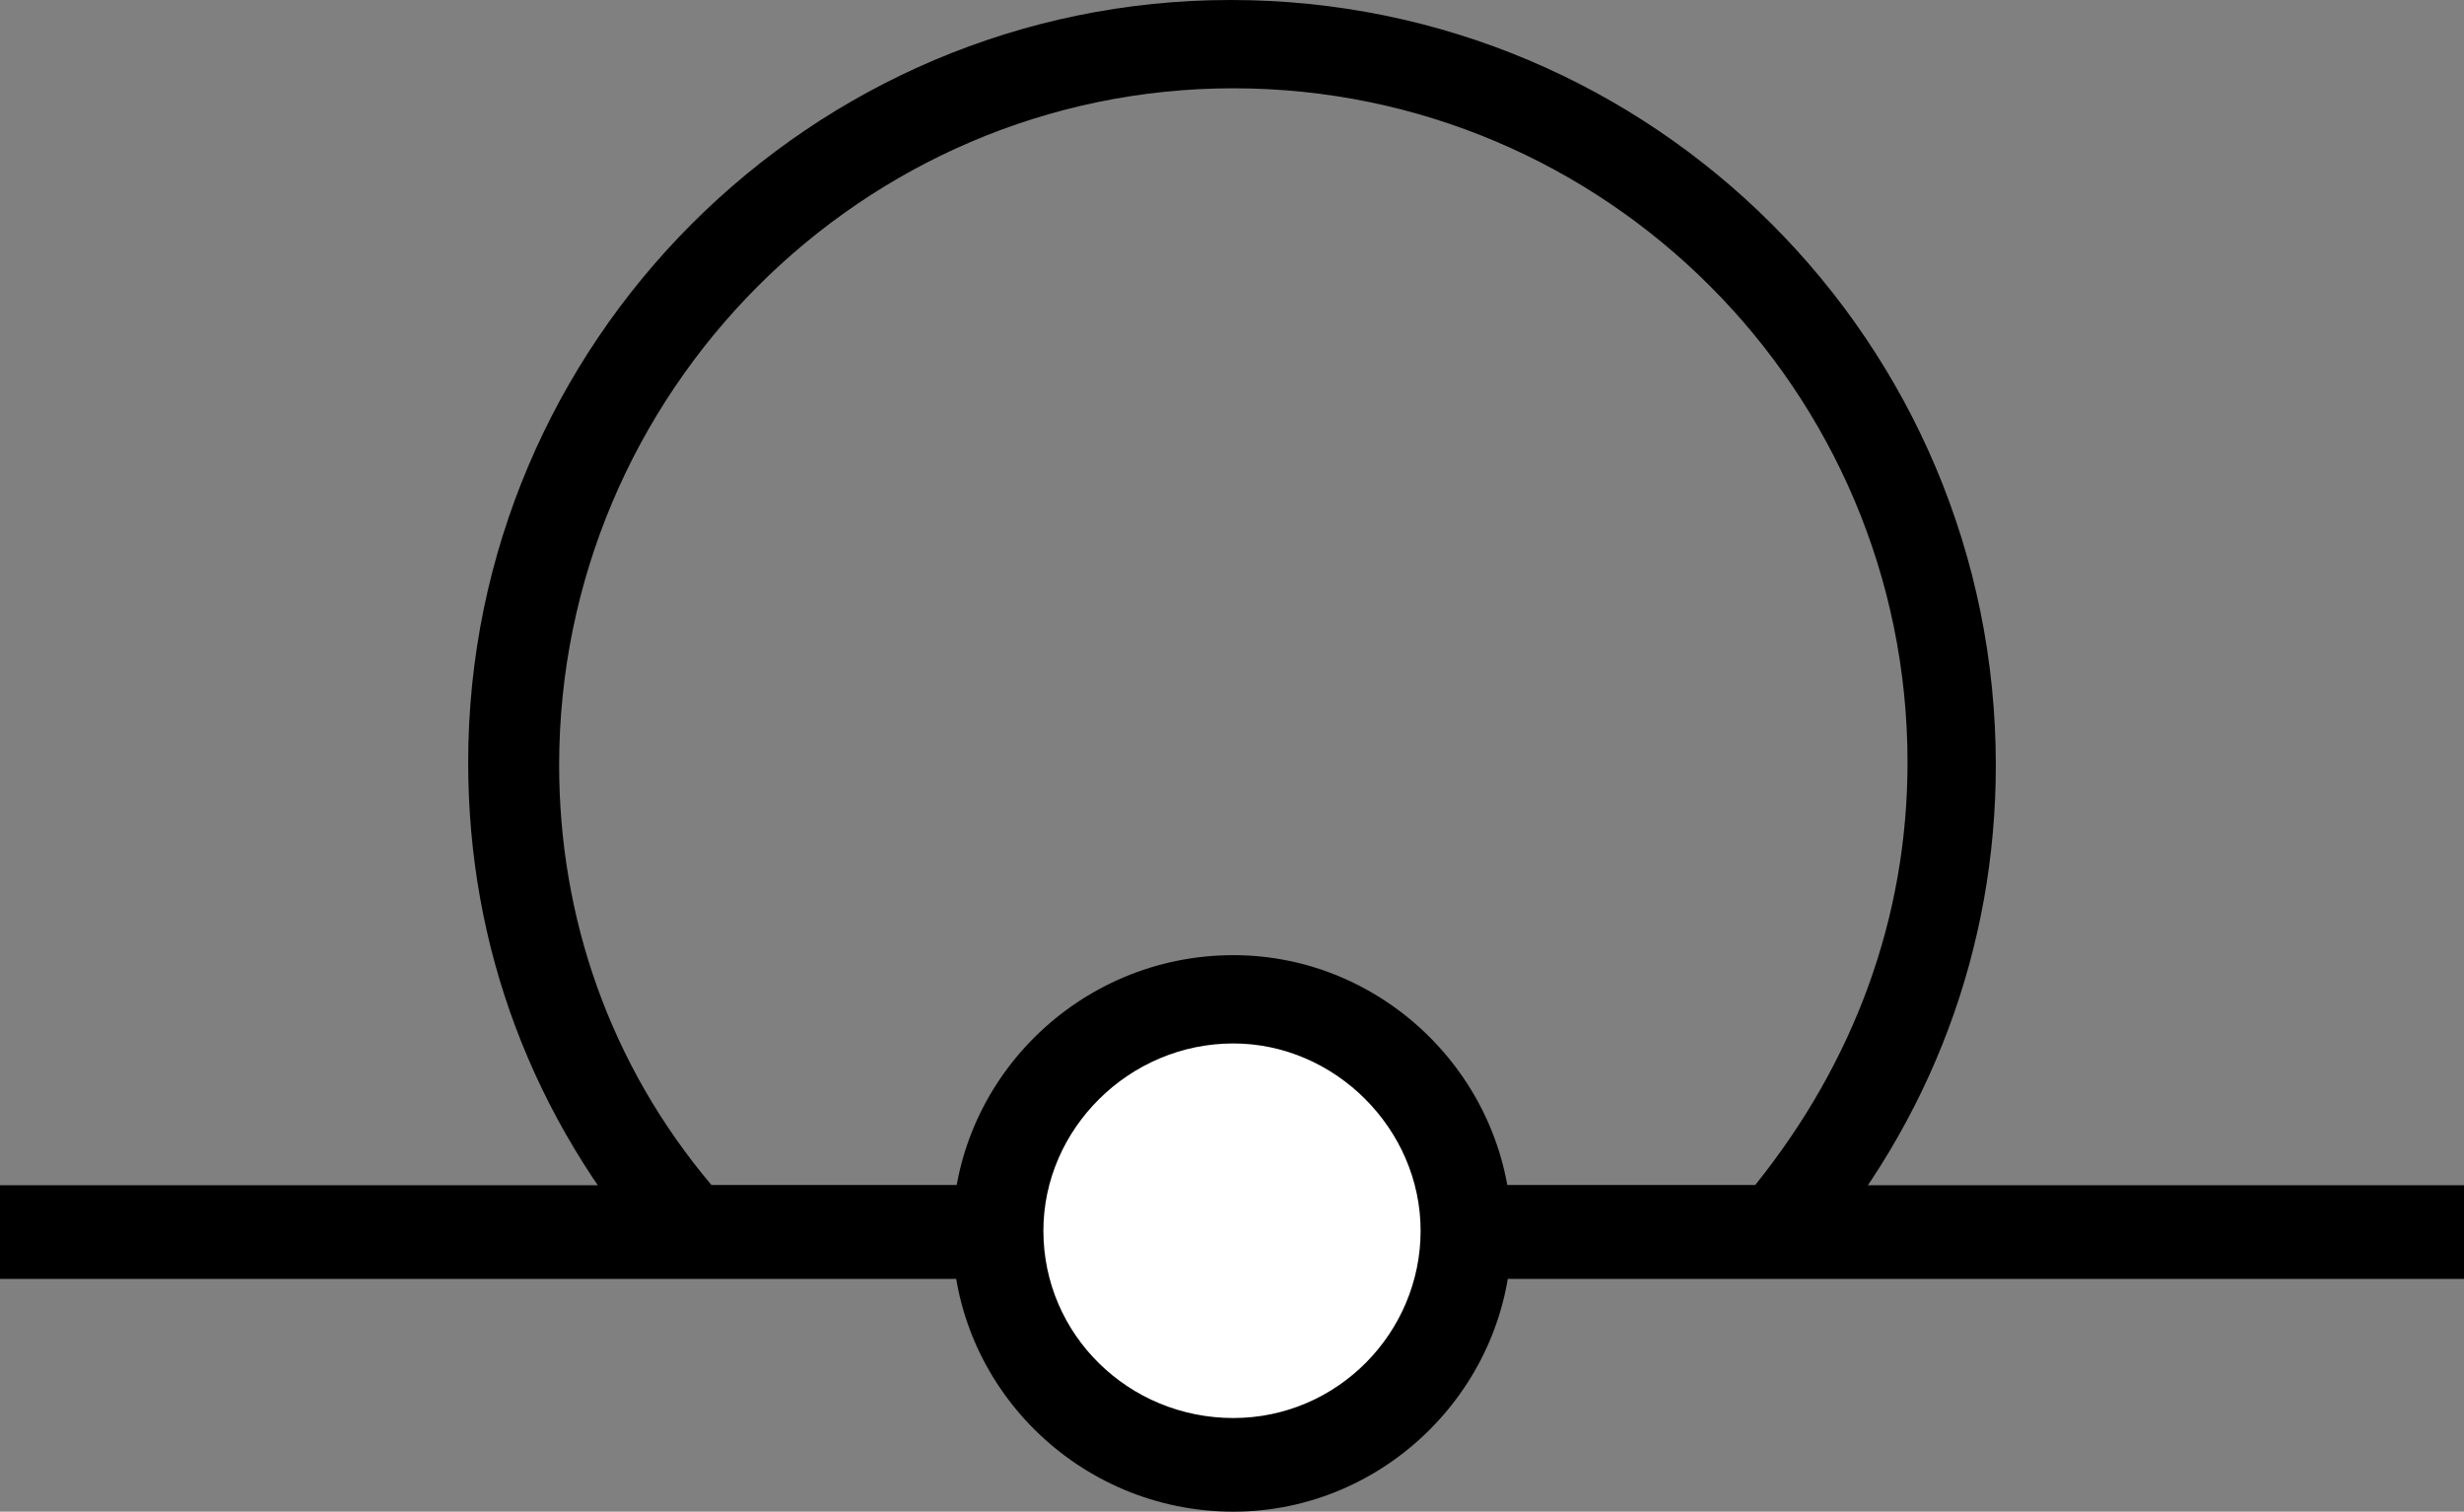
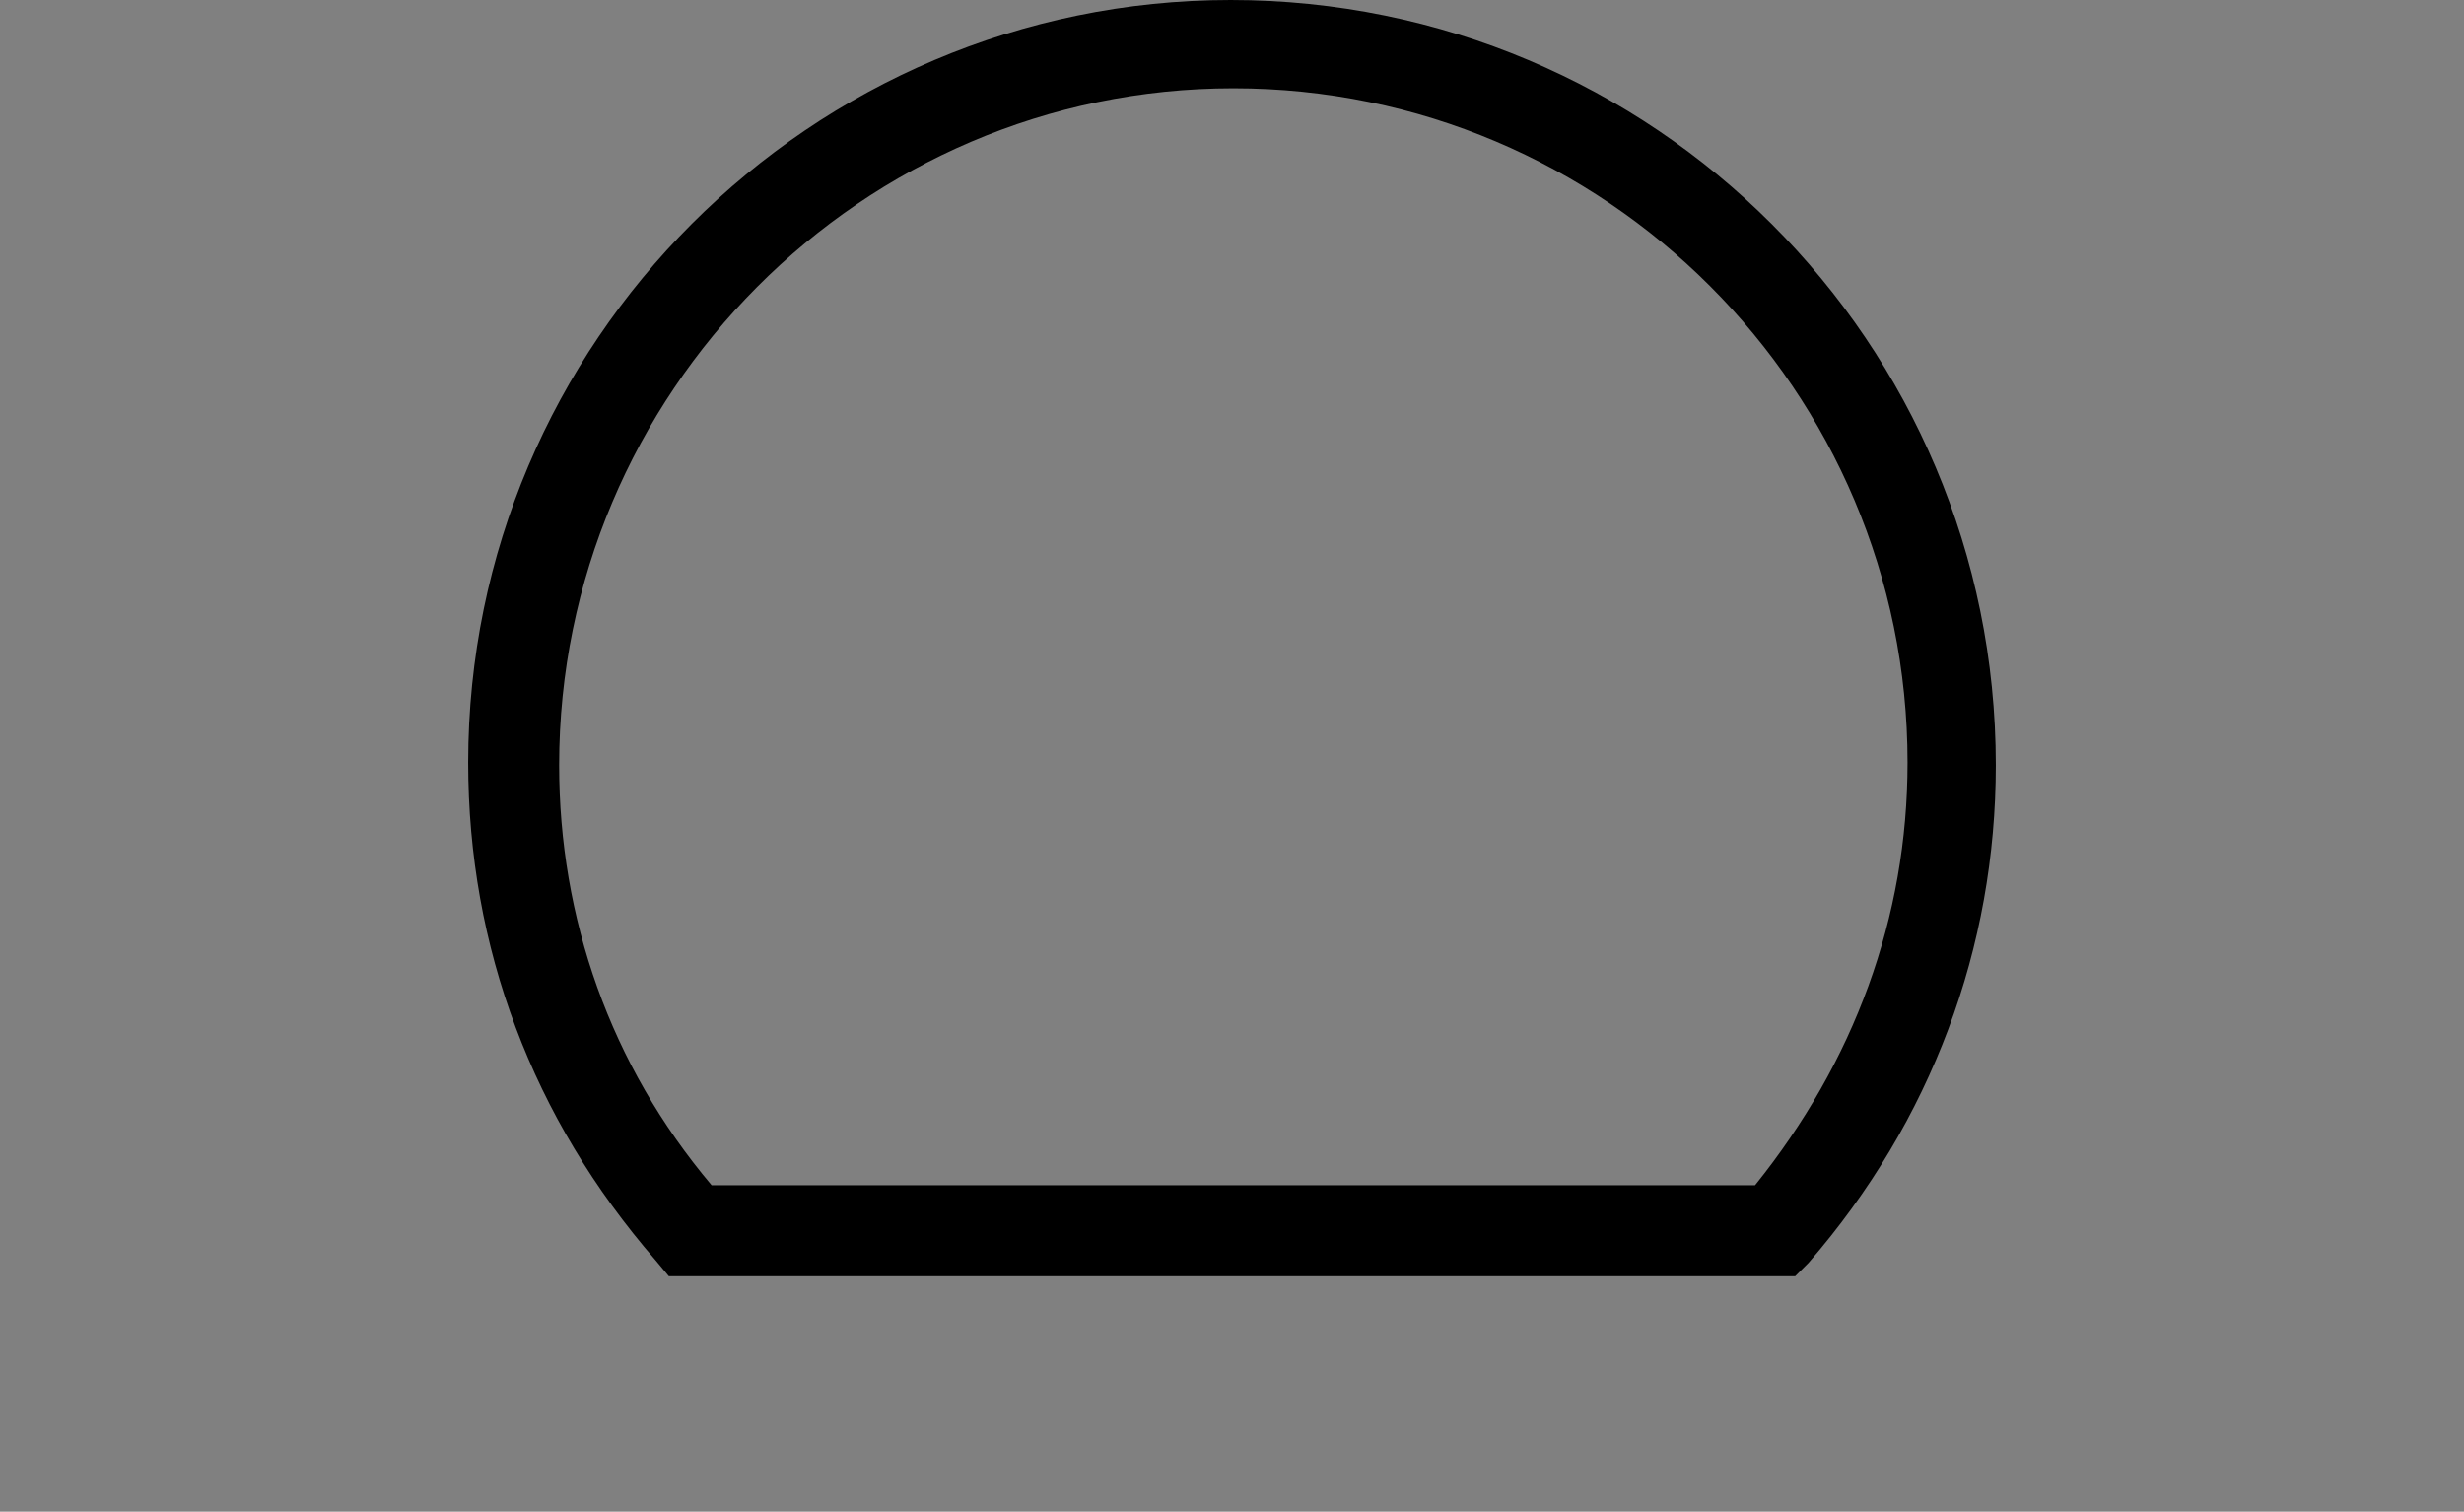
<svg xmlns="http://www.w3.org/2000/svg" version="1.1" id="Layer_1" x="0px" y="0px" viewBox="0 0 9.21 5.65" style="enable-background:new 0 0 9.21 5.65;" xml:space="preserve">
  <rect x="0" y="0" width="9.21" height="5.65" fill="#808080" stroke="none" />
  <style type="text/css">
	.st0{fill:#FFFFFF;}
	.st1{fill-rule:evenodd;clip-rule:evenodd;fill:#FFFFFF;}
</style>
  <g>
    <g>
      <g>
        <line class="st0" x1="0" y1="4.6" x2="9.21" y2="4.6" />
-         <rect y="4.43" width="9.21" height="0.35" />
      </g>
      <g>
        <path d="M6.71,4.77H2.5L2.45,4.71c-0.46-0.53-0.7-1.17-0.7-1.86C1.75,1.28,3.03,0,4.6,0c1.58,0,2.86,1.28,2.86,2.86     c0,0.68-0.24,1.33-0.7,1.86L6.71,4.77z M2.66,4.43h3.9c0.37-0.46,0.57-1,0.57-1.58c0-1.39-1.13-2.52-2.52-2.52     S2.09,1.47,2.09,2.86C2.09,3.43,2.28,3.98,2.66,4.43z" />
      </g>
      <g>
-         <circle class="st1" cx="4.61" cy="4.6" r="0.87" />
-         <path d="M4.61,5.65c-0.58,0-1.05-0.47-1.05-1.04c0-0.57,0.47-1.04,1.05-1.04c0.57,0,1.04,0.47,1.04,1.04     C5.65,5.18,5.18,5.65,4.61,5.65z M4.61,3.9C4.22,3.9,3.9,4.22,3.9,4.6c0,0.39,0.32,0.7,0.71,0.7c0.39,0,0.7-0.32,0.7-0.7     C5.31,4.22,4.99,3.9,4.61,3.9z" />
-       </g>
+         </g>
    </g>
  </g>
  <g>
</g>
  <g>
</g>
  <g>
</g>
  <g>
</g>
  <g>
</g>
  <g>
</g>
</svg>